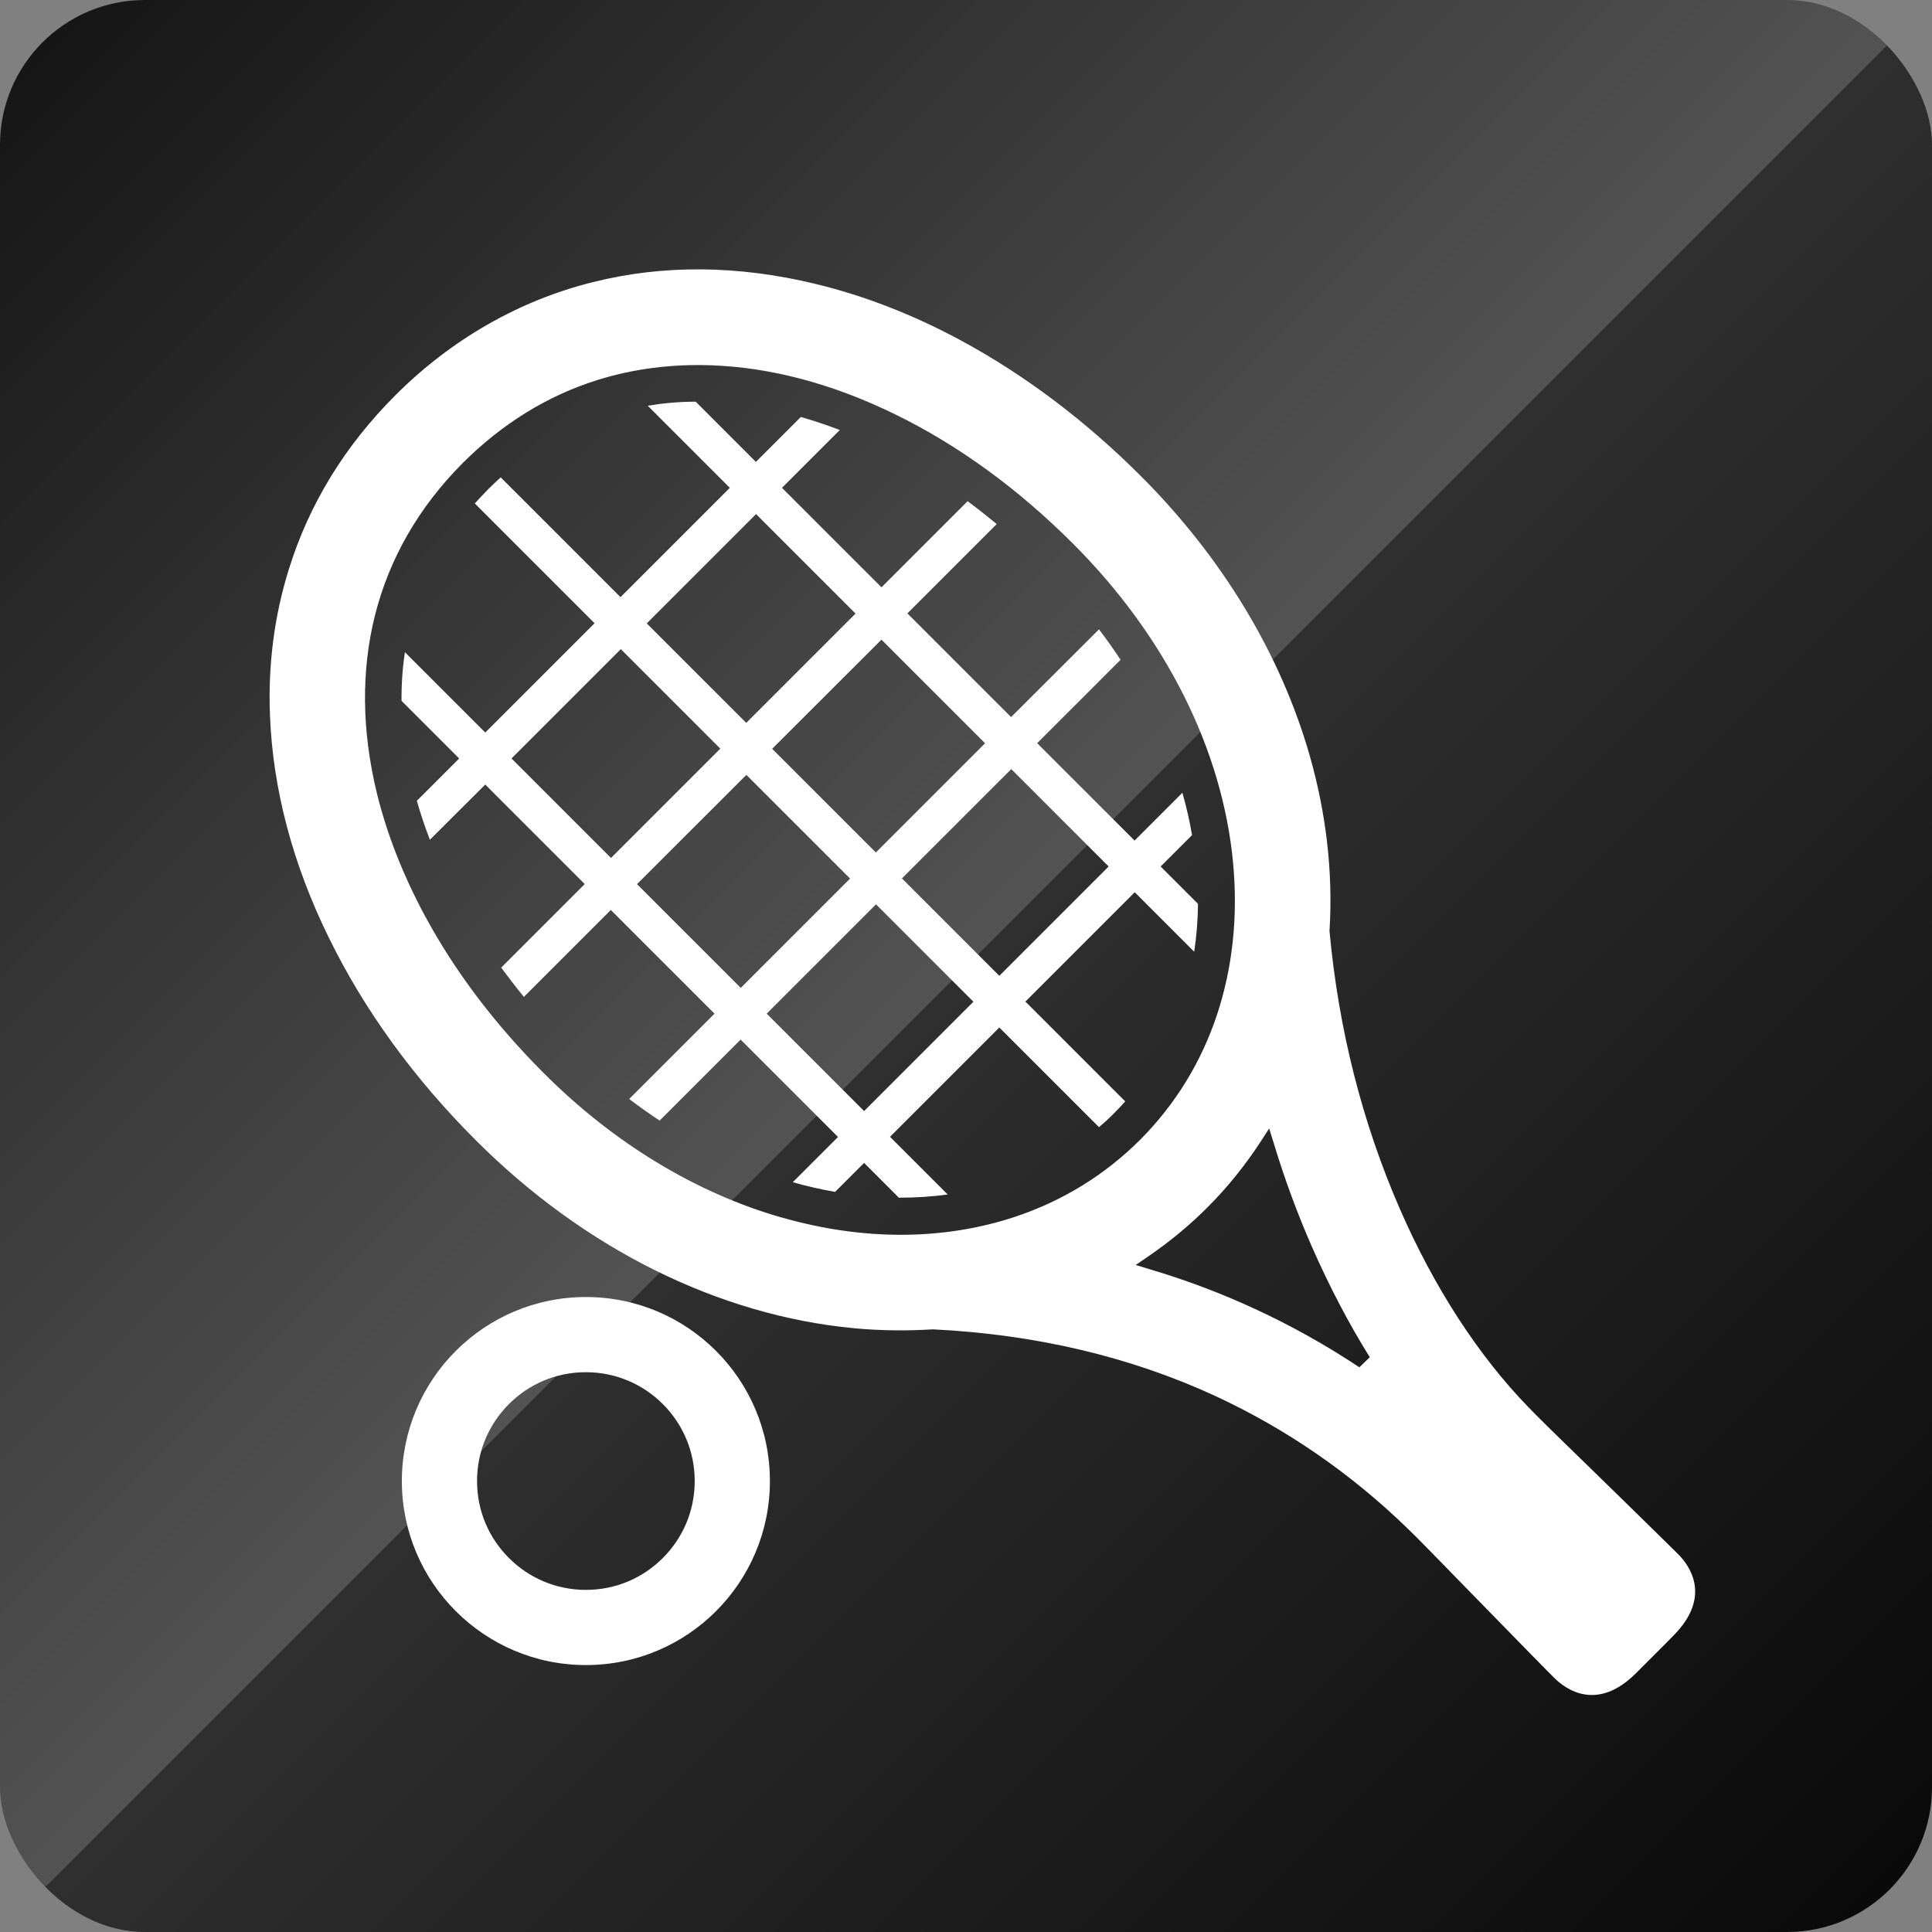
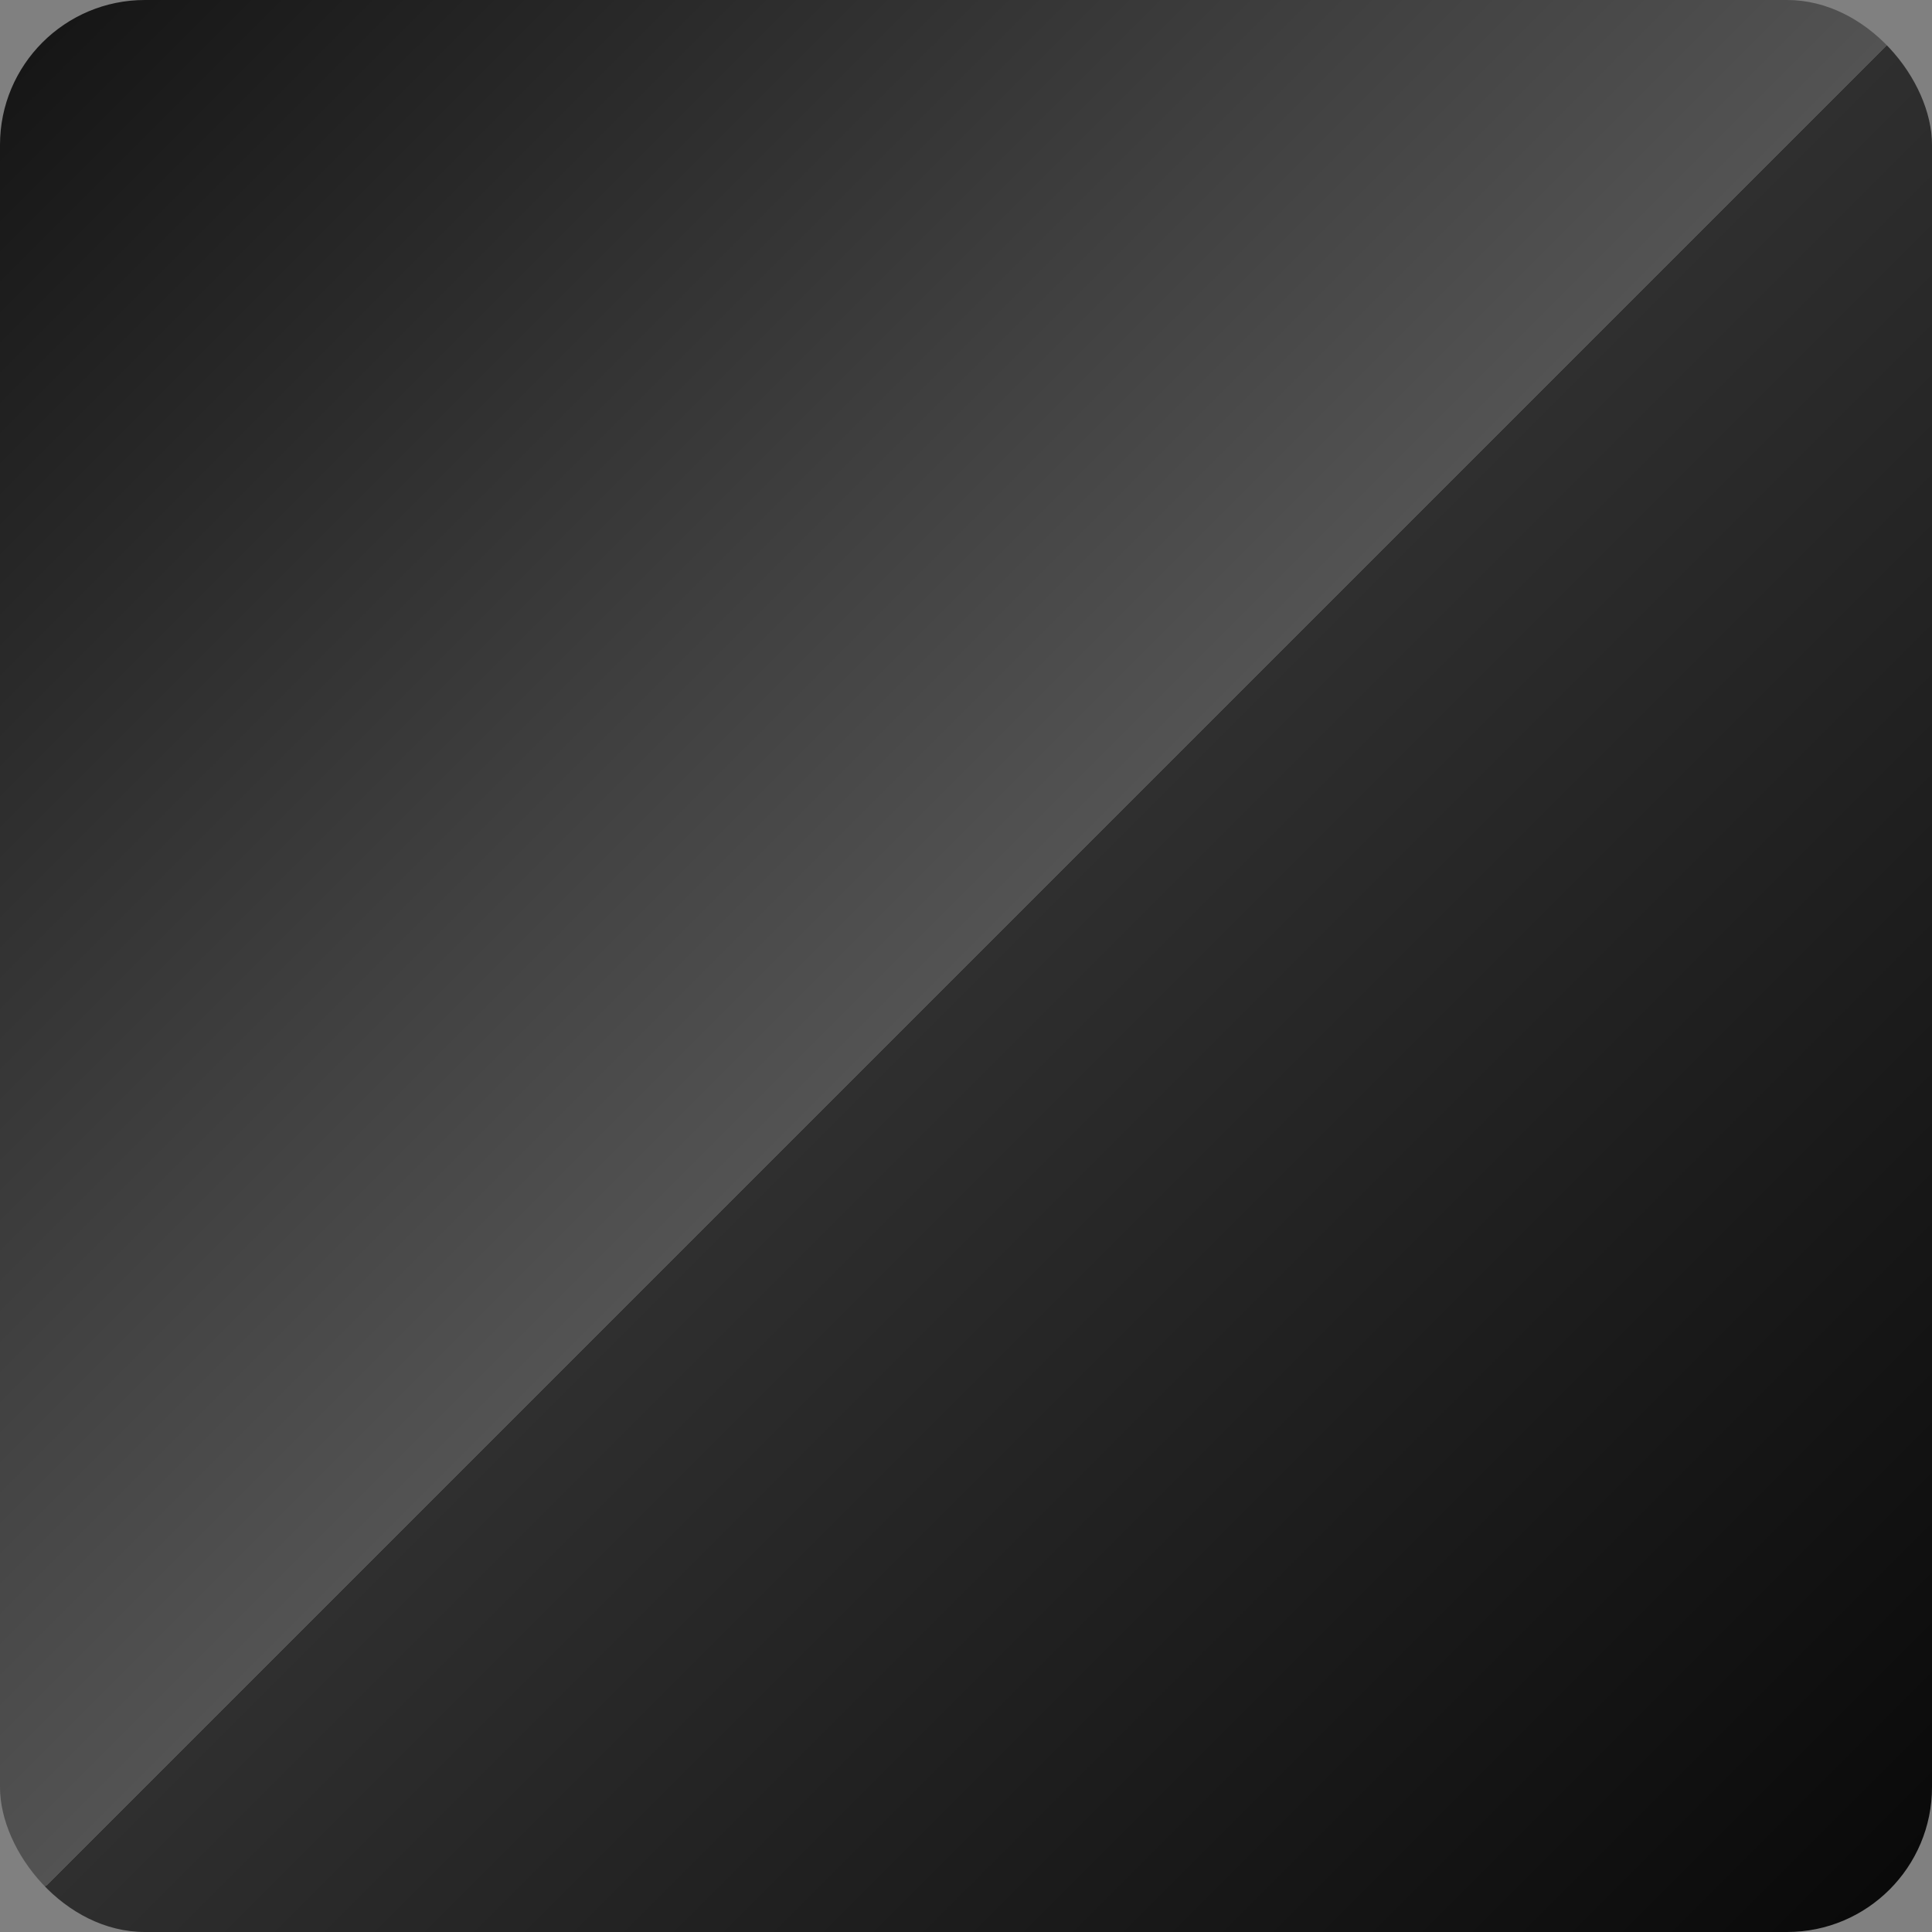
<svg xmlns="http://www.w3.org/2000/svg" viewBox="0 0 120 120">
  <rect x="0" y="0" width="120" height="120" fill="#808080" stroke="none" />
  <defs>
    <style>
      .cls-1 {
        fill: #fff;
      }

      .cls-2 {
        fill: url(#linear-gradient);
      }
    </style>
    <linearGradient id="linear-gradient" x1="2.64" y1="2.64" x2="117.36" y2="117.36" gradientUnits="userSpaceOnUse">
      <stop offset="0" stop-color="#161616" />
      <stop offset=".5" stop-color="#535353" />
      <stop offset=".5" stop-color="#2f2f2f" />
      <stop offset="1" stop-color="#0a0a0a" />
    </linearGradient>
  </defs>
  <g id="_土台" data-name="土台">
    <rect class="cls-2" width="120" height="120" rx="9" ry="9" />
  </g>
  <g id="_テニス" data-name="テニス">
    <g>
-       <path class="cls-1" d="M74.17,59.13c.15-.97.23-1.97.24-2.99l-2.32-2.32,1.95-1.95c-.15-.88-.35-1.76-.6-2.63l-2.97,2.97-6.05-6.05,5.18-5.18c-.42-.64-.87-1.27-1.34-1.89l-5.46,5.45-6.44-6.44,5.55-5.55c-.6-.49-1.2-.97-1.81-1.42l-5.35,5.35-6.18-6.18,3.59-3.59c-.81-.31-1.61-.58-2.42-.81l-2.79,2.79-3.74-3.74c-1.02,0-2.01.09-2.98.25l5.1,5.1-6.79,6.79-7.44-7.44c-.25.23-.5.46-.75.71-.3.3-.58.61-.86.91l7.44,7.44-6.79,6.79-4.99-4.99c-.15.99-.22,1.99-.21,3.02l3.58,3.58-2.63,2.63c.23.8.5,1.61.81,2.42l3.44-3.43,6.18,6.18-5.19,5.19c.45.61.92,1.22,1.41,1.82l5.4-5.4,6.44,6.44-5.3,5.3c.62.47,1.25.92,1.89,1.34l5.03-5.03,6.05,6.05-2.81,2.81c.88.25,1.76.45,2.63.6l1.8-1.8,2.16,2.16c1.03,0,2.04-.06,3.03-.2l-3.58-3.58,6.79-6.79,6.19,6.19c.32-.27.63-.55.92-.85.24-.24.48-.49.71-.75l-6.2-6.2,6.79-6.79,3.69,3.69ZM61.19,46.16l-6.79,6.79-6.44-6.44,6.79-6.78,6.44,6.44ZM46.96,31.93l6.18,6.18-6.79,6.79-6.18-6.18,6.79-6.79ZM31.77,47.11l6.79-6.79,6.18,6.18-6.79,6.79-6.18-6.18ZM39.57,54.91l6.79-6.78,6.44,6.44-6.79,6.79-6.44-6.44ZM53.67,69.01l-6.05-6.05,6.79-6.79,6.05,6.05-6.79,6.79ZM62.07,60.61l-6.05-6.05,6.79-6.79,6.05,6.05-6.79,6.79Z" />
-       <path class="cls-1" d="M104.2,96.5c-.36-.36-1.92-1.89-3.72-3.65-2.5-2.45-4.11-3.99-5.03-4.92-.17-.18-.35-.35-.52-.53-3.11-3.2-5.87-7.46-7.99-12.33-2.33-5.35-3.8-11.14-4.36-17.22v-.03s0-.04,0-.04c.22-3.58-.2-7.24-1.24-10.88-1.81-6.29-5.43-12.29-10.49-17.34-3.44-3.44-7.19-6.26-11.14-8.4-2.98-1.61-6.03-2.8-9.08-3.53-4.79-1.16-9.43-1.2-13.79-.11-4.56,1.13-8.8,3.55-12.26,7.01l-.04.04c-3.13,3.13-5.35,6.76-6.6,10.79-.9,2.88-1.3,5.94-1.17,9.1.18,4.55,1.4,9.19,3.65,13.77,2.2,4.5,5.28,8.75,9.16,12.62,6.73,6.72,15.06,10.86,23.48,11.65,1.6.15,3.24.17,4.86.07h.05c6.34.31,12.24,1.7,17.52,4.14,4.38,2.03,8.4,4.79,11.94,8.23.18.17.35.35.53.52.92.92,2.47,2.53,4.92,5.03,1.76,1.8,3.28,3.36,3.65,3.72.72.72,2.67,2.14,5.1-.3l1.97-1.97h0s.32-.33.32-.33c2.44-2.44,1.02-4.38.29-5.1ZM48.54,75.62c-5.33-1.53-10.44-4.63-14.78-8.98-3.03-3.03-5.51-6.31-7.37-9.76-1.36-2.53-2.37-5.1-2.99-7.65-.93-3.85-.97-7.54-.12-10.97.89-3.56,2.73-6.76,5.47-9.51h0c2.45-2.44,5.26-4.18,8.37-5.15,2.23-.7,4.62-1,7.1-.91,3.72.14,7.55,1.17,11.39,3.05,3.91,1.91,7.62,4.61,11.04,8.03,5.75,5.75,9.28,12.79,9.94,19.83.31,3.32-.03,6.5-1,9.43-.99,2.97-2.6,5.58-4.78,7.77-2.19,2.18-4.8,3.79-7.77,4.78-4.43,1.47-9.44,1.49-14.48.04ZM84.44,84.93c-2.06-1.37-4.24-2.59-6.47-3.62-2.07-.96-4.26-1.79-6.51-2.46l-.92-.28.79-.54c1.32-.9,2.55-1.92,3.67-3.04,1.21-1.21,2.33-2.59,3.3-4.08l.53-.82.29.93c.67,2.22,1.47,4.38,2.37,6.43,1.06,2.41,2.26,4.72,3.59,6.85l-.64.62Z" />
-       <path class="cls-1" d="M36.39,80.56c-6.31,0-11.43,5.12-11.43,11.43,0,6.31,5.12,11.43,11.43,11.43,6.32,0,11.43-5.12,11.43-11.43,0-6.32-5.12-11.43-11.43-11.43ZM41.17,96.77c-1.23,1.23-2.9,1.98-4.78,1.98-1.87,0-3.55-.75-4.78-1.98-1.23-1.23-1.98-2.9-1.98-4.78,0-1.87.75-3.55,1.98-4.78,1.23-1.23,2.9-1.98,4.78-1.98,1.87,0,3.55.75,4.78,1.98,1.23,1.23,1.98,2.91,1.98,4.78,0,1.87-.75,3.55-1.98,4.78Z" />
-     </g>
+       </g>
  </g>
</svg>